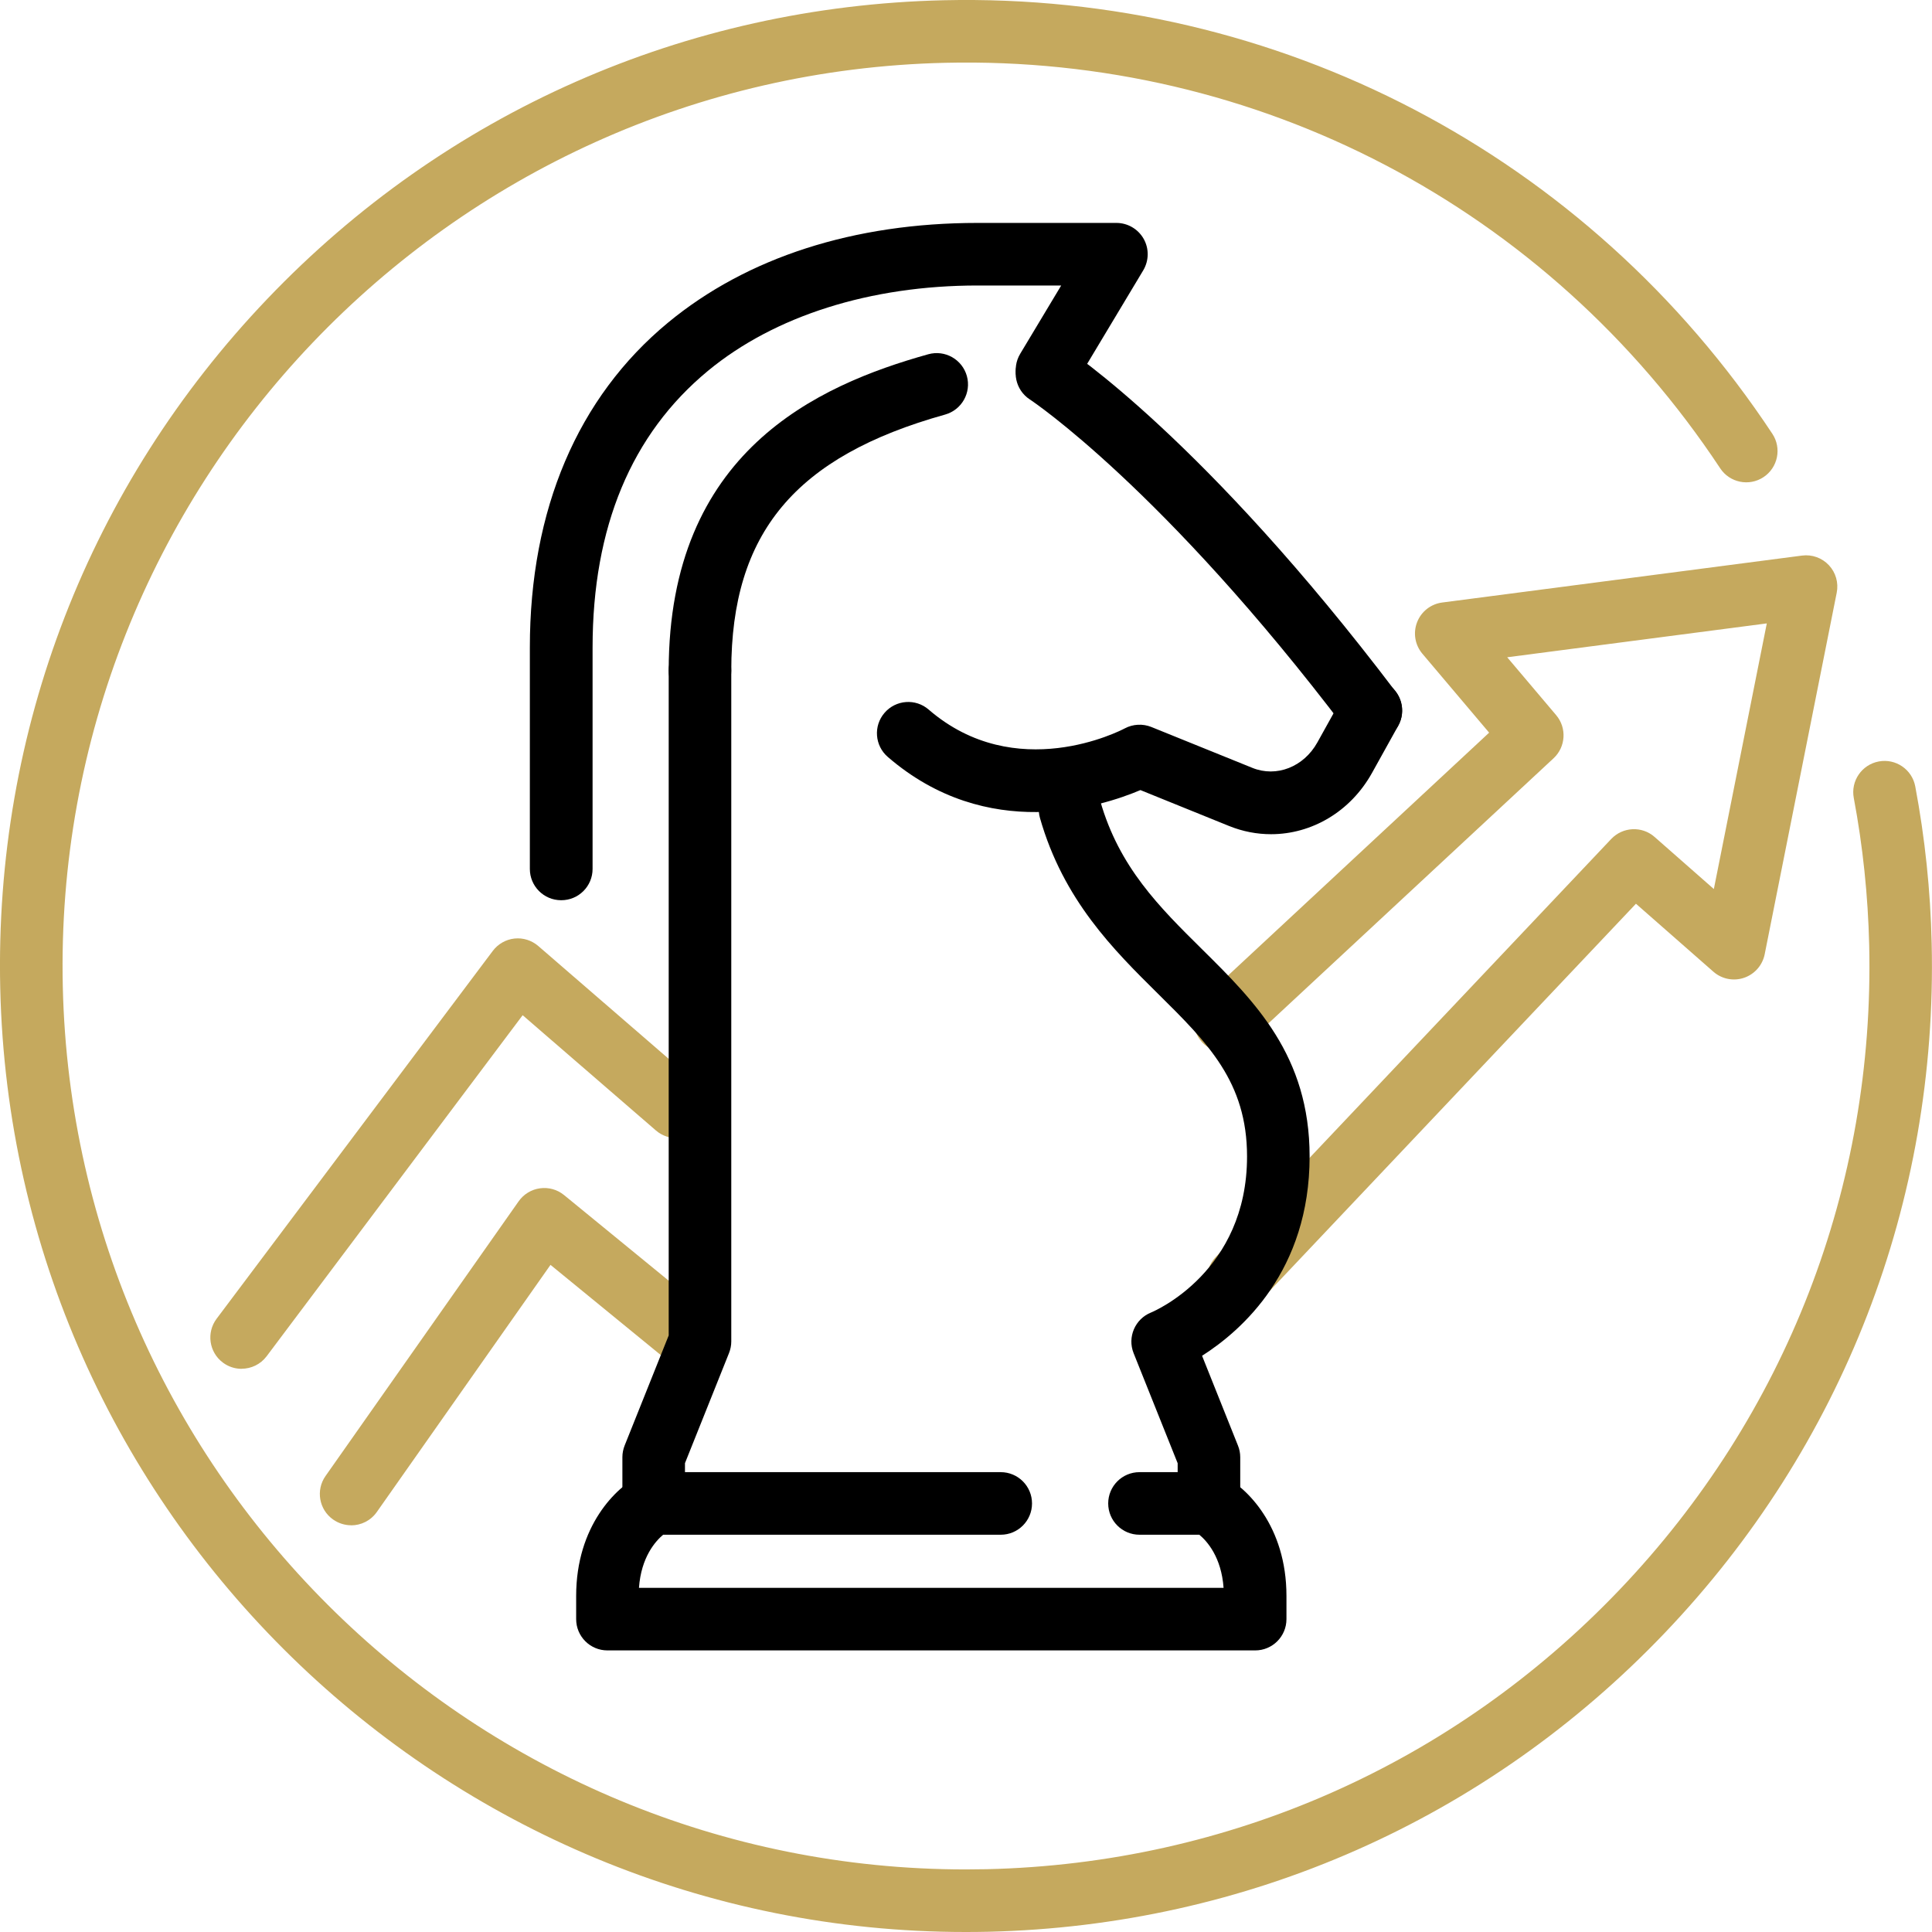
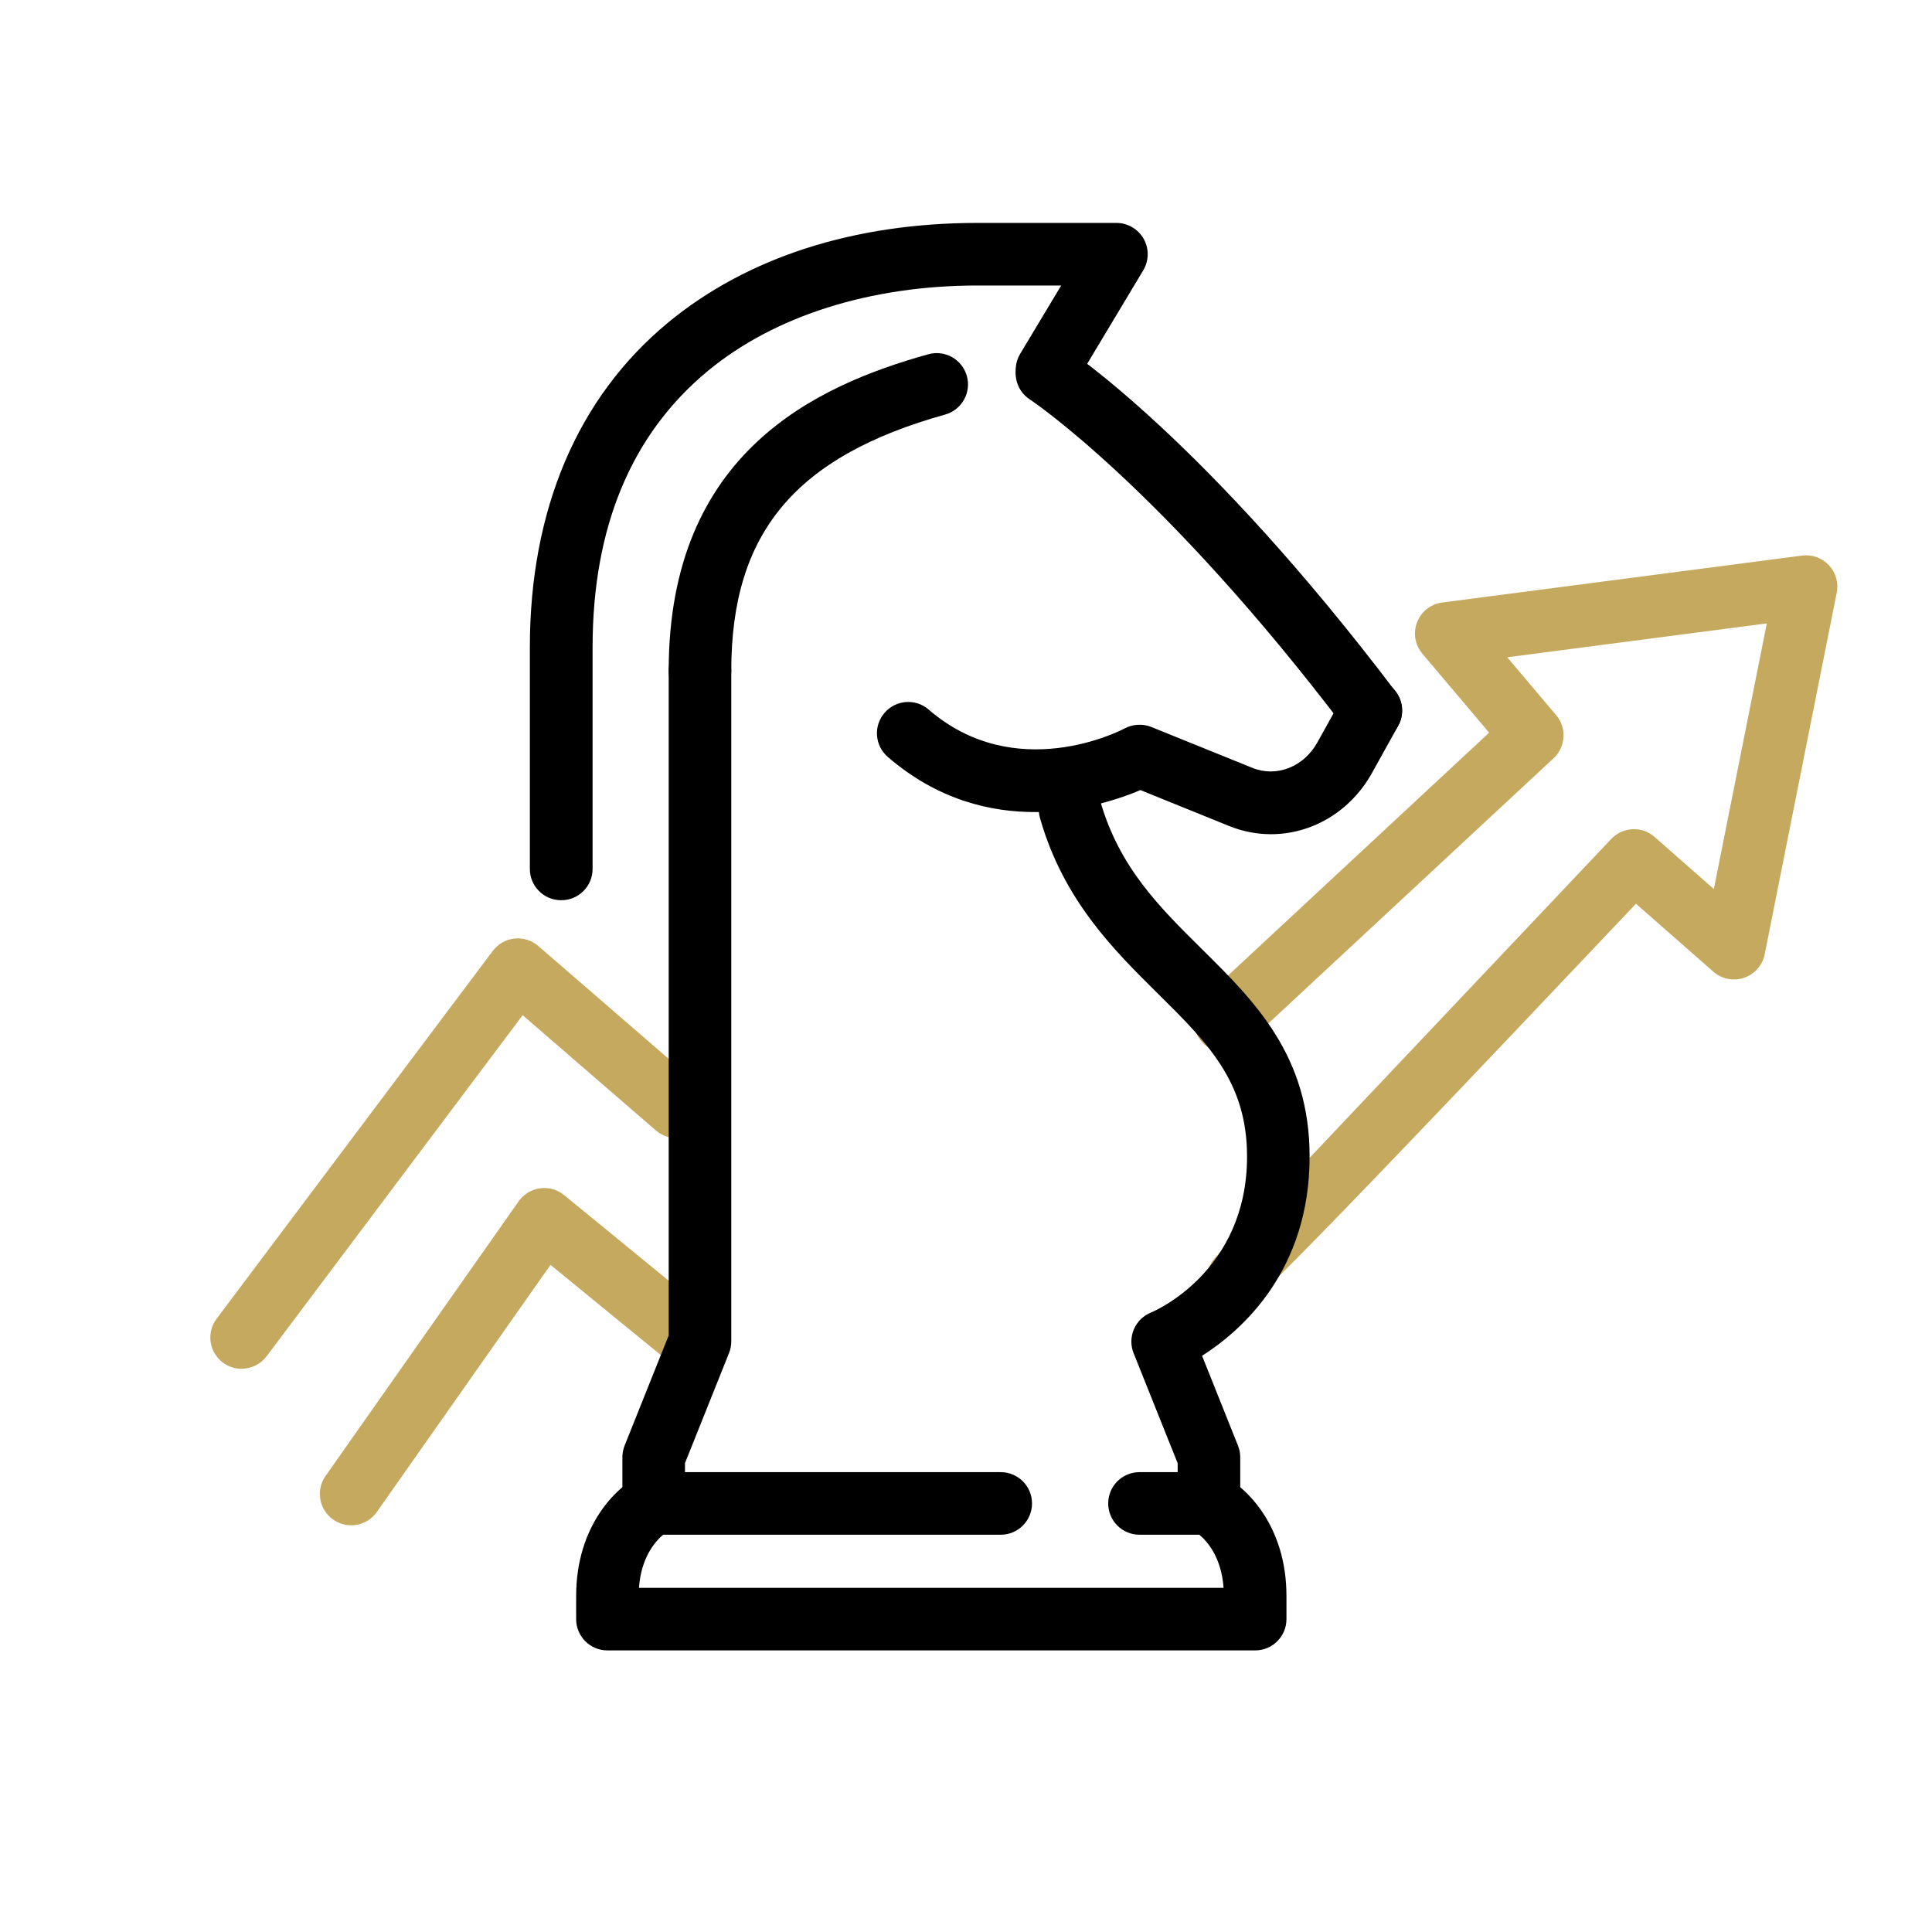
<svg xmlns="http://www.w3.org/2000/svg" width="128" height="128" viewBox="0 0 128 128" fill="none">
  <g clip-path="url(#clip0_3949_91)">
    <path d="M16.008 90.688C15.572 90.688 15.137 90.553 14.764 90.274C13.847 89.584 13.665 88.289 14.349 87.372L32.648 63C32.995 62.539 33.513 62.243 34.083 62.181C34.658 62.119 35.223 62.3 35.659 62.673L46.168 71.763C47.033 72.509 47.127 73.82 46.38 74.686C45.634 75.551 44.323 75.644 43.458 74.898L34.627 67.26L17.666 89.854C17.257 90.398 16.635 90.683 16.008 90.683V90.688Z" fill="#C5A95E" />
    <path d="M23.263 101.053C22.854 101.053 22.434 100.928 22.071 100.674C21.133 100.016 20.91 98.721 21.568 97.788L34.363 79.588C34.695 79.116 35.208 78.805 35.778 78.728C36.348 78.65 36.928 78.811 37.374 79.179L47.008 87.061C47.894 87.786 48.023 89.092 47.298 89.978C46.572 90.864 45.267 90.994 44.38 90.269L36.472 83.801L24.963 100.177C24.558 100.752 23.916 101.058 23.263 101.058V101.053Z" fill="#C5A95E" />
-     <path d="M82.039 86.791C81.526 86.791 81.013 86.605 80.614 86.226C79.785 85.439 79.744 84.128 80.531 83.298L106.748 55.584C107.515 54.776 108.785 54.714 109.619 55.449L113.547 58.901L117.055 41.302L99.856 43.546L103.1 47.381C103.815 48.225 103.737 49.485 102.929 50.236L82.573 69.161C81.734 69.939 80.422 69.892 79.645 69.053C78.868 68.213 78.914 66.902 79.754 66.125L98.659 48.541L94.238 43.313C93.746 42.732 93.611 41.934 93.886 41.224C94.16 40.514 94.798 40.017 95.549 39.918L119.387 36.809C120.051 36.721 120.714 36.959 121.17 37.447C121.626 37.934 121.818 38.612 121.688 39.265L116.915 63.223C116.77 63.948 116.247 64.544 115.547 64.782C114.848 65.021 114.07 64.865 113.516 64.378L108.386 59.875L83.542 86.138C83.133 86.568 82.583 86.786 82.034 86.786L82.039 86.791Z" fill="#C5A95E" />
+     <path d="M82.039 86.791C81.526 86.791 81.013 86.605 80.614 86.226C79.785 85.439 79.744 84.128 80.531 83.298L106.748 55.584C107.515 54.776 108.785 54.714 109.619 55.449L113.547 58.901L117.055 41.302L99.856 43.546L103.1 47.381C103.815 48.225 103.737 49.485 102.929 50.236L82.573 69.161C81.734 69.939 80.422 69.892 79.645 69.053C78.868 68.213 78.914 66.902 79.754 66.125L98.659 48.541L94.238 43.313C93.746 42.732 93.611 41.934 93.886 41.224C94.16 40.514 94.798 40.017 95.549 39.918L119.387 36.809C120.051 36.721 120.714 36.959 121.17 37.447C121.626 37.934 121.818 38.612 121.688 39.265L116.915 63.223C116.77 63.948 116.247 64.544 115.547 64.782C114.848 65.021 114.07 64.865 113.516 64.378L108.386 59.875C83.133 86.568 82.583 86.786 82.034 86.786L82.039 86.791Z" fill="#C5A95E" />
    <path d="M80.096 101.68C78.951 101.68 78.023 100.752 78.023 99.607V96.943L75.105 89.652C74.68 88.59 75.199 87.382 76.261 86.957C76.51 86.853 82.62 84.236 82.62 76.619C82.62 71.675 80.013 69.094 76.717 65.835C73.784 62.932 70.457 59.642 68.902 54.2C68.586 53.102 69.224 51.951 70.327 51.635C71.426 51.319 72.576 51.957 72.892 53.06C74.147 57.46 76.816 60.098 79.635 62.886C83.143 66.358 86.765 69.944 86.765 76.619C86.765 84.195 82.267 88.154 79.64 89.823L82.018 95.772C82.117 96.016 82.169 96.28 82.169 96.544V99.612C82.169 100.757 81.241 101.685 80.096 101.685V101.68Z" fill="black" />
    <path d="M43.308 101.68C42.163 101.68 41.235 100.752 41.235 99.607V96.539C41.235 96.275 41.287 96.016 41.385 95.767L44.303 88.475V44.427C44.303 43.282 45.23 42.354 46.376 42.354C47.521 42.354 48.449 43.282 48.449 44.427V88.874C48.449 89.139 48.397 89.398 48.298 89.647L45.381 96.938V99.602C45.381 100.747 44.453 101.674 43.308 101.674V101.68Z" fill="black" />
    <path d="M83.158 109.344H40.245C39.099 109.344 38.172 108.417 38.172 107.271V105.737C38.172 101.094 40.82 98.534 42.385 97.752C42.675 97.606 42.991 97.534 43.313 97.534H66.301C67.446 97.534 68.374 98.462 68.374 99.607C68.374 100.752 67.446 101.68 66.301 101.68H43.934C43.437 102.099 42.478 103.151 42.333 105.198H81.065C80.92 103.167 79.977 102.11 79.458 101.68H75.494C74.349 101.68 73.421 100.752 73.421 99.607C73.421 98.462 74.349 97.534 75.494 97.534H80.091C80.412 97.534 80.728 97.606 81.018 97.752C82.583 98.534 85.231 101.094 85.231 105.737V107.271C85.231 108.417 84.304 109.344 83.158 109.344Z" fill="black" />
    <path d="M84.21 55.268C83.278 55.268 82.335 55.092 81.417 54.719L75.556 52.345C72.955 53.449 65.42 55.854 58.818 50.148C57.952 49.402 57.854 48.091 58.605 47.225C59.352 46.36 60.663 46.261 61.528 47.013C67.296 51.993 74.23 48.412 74.52 48.257C75.059 47.971 75.707 47.935 76.276 48.163L82.972 50.873C84.568 51.521 86.377 50.811 87.278 49.189L89.014 46.064C89.569 45.064 90.833 44.702 91.834 45.261C92.834 45.816 93.196 47.08 92.637 48.08L90.901 51.205C89.465 53.786 86.895 55.268 84.21 55.268Z" fill="black" />
    <path d="M37.177 59.642C36.032 59.642 35.104 58.714 35.104 57.569V42.898C35.104 33.767 38.27 26.326 44.256 21.377C49.485 17.055 56.574 14.769 64.767 14.769H73.965C74.712 14.769 75.401 15.173 75.769 15.821C76.137 16.469 76.126 17.267 75.743 17.91L71.146 25.574C70.555 26.553 69.286 26.875 68.301 26.284C67.322 25.693 67 24.424 67.591 23.439L70.307 18.915H64.772C57.662 18.915 51.314 20.926 46.904 24.569C41.831 28.761 39.26 34.928 39.26 42.898V57.569C39.26 58.714 38.333 59.642 37.187 59.642H37.177Z" fill="black" />
    <path d="M90.823 49.148C90.196 49.148 89.579 48.863 89.17 48.329C77.054 32.337 68.317 26.517 68.229 26.465C67.27 25.838 67 24.553 67.627 23.6C68.254 22.641 69.534 22.372 70.493 22.993C70.871 23.237 79.857 29.181 92.471 45.831C93.16 46.743 92.984 48.044 92.072 48.733C91.699 49.018 91.258 49.153 90.823 49.153V49.148Z" fill="black" />
    <path d="M46.376 46.505C45.23 46.505 44.303 45.577 44.303 44.432C44.303 29.943 54.118 25.533 61.502 23.47C62.606 23.164 63.746 23.807 64.057 24.911C64.363 26.015 63.72 27.155 62.617 27.466C52.688 30.238 48.449 35.311 48.449 44.432C48.449 45.577 47.521 46.505 46.376 46.505Z" fill="black" />
-     <path d="M63.979 128C29.373 128 0.824 100.26 0.016 65.482C-0.378 48.391 5.902 32.171 17.707 19.806C29.512 7.442 45.427 0.415 62.518 0.016C84.661 -0.487 105.188 10.24 117.423 28.74C118.055 29.694 117.791 30.979 116.838 31.611C115.884 32.244 114.594 31.979 113.967 31.026C102.519 13.723 83.319 3.679 62.611 4.161C29.616 4.928 3.399 32.394 4.161 65.389C4.918 97.912 31.616 123.854 63.979 123.854C64.451 123.854 64.917 123.849 65.389 123.839C81.371 123.466 96.254 116.895 107.292 105.333C118.33 93.772 124.207 78.598 123.839 62.616C123.761 59.341 123.419 56.061 122.818 52.869C122.605 51.744 123.346 50.661 124.471 50.449C125.595 50.236 126.679 50.977 126.891 52.102C127.534 55.517 127.902 59.02 127.979 62.518C128.373 79.609 122.092 95.829 110.287 108.194C98.482 120.558 82.568 127.585 65.477 127.984C64.974 127.995 64.472 128 63.974 128H63.979Z" fill="#C5A95E" />
  </g>
  <defs>
    <clipPath id="clip0_3949_91">
      <rect width="128" height="128" fill="white" />
    </clipPath>
  </defs>
</svg>